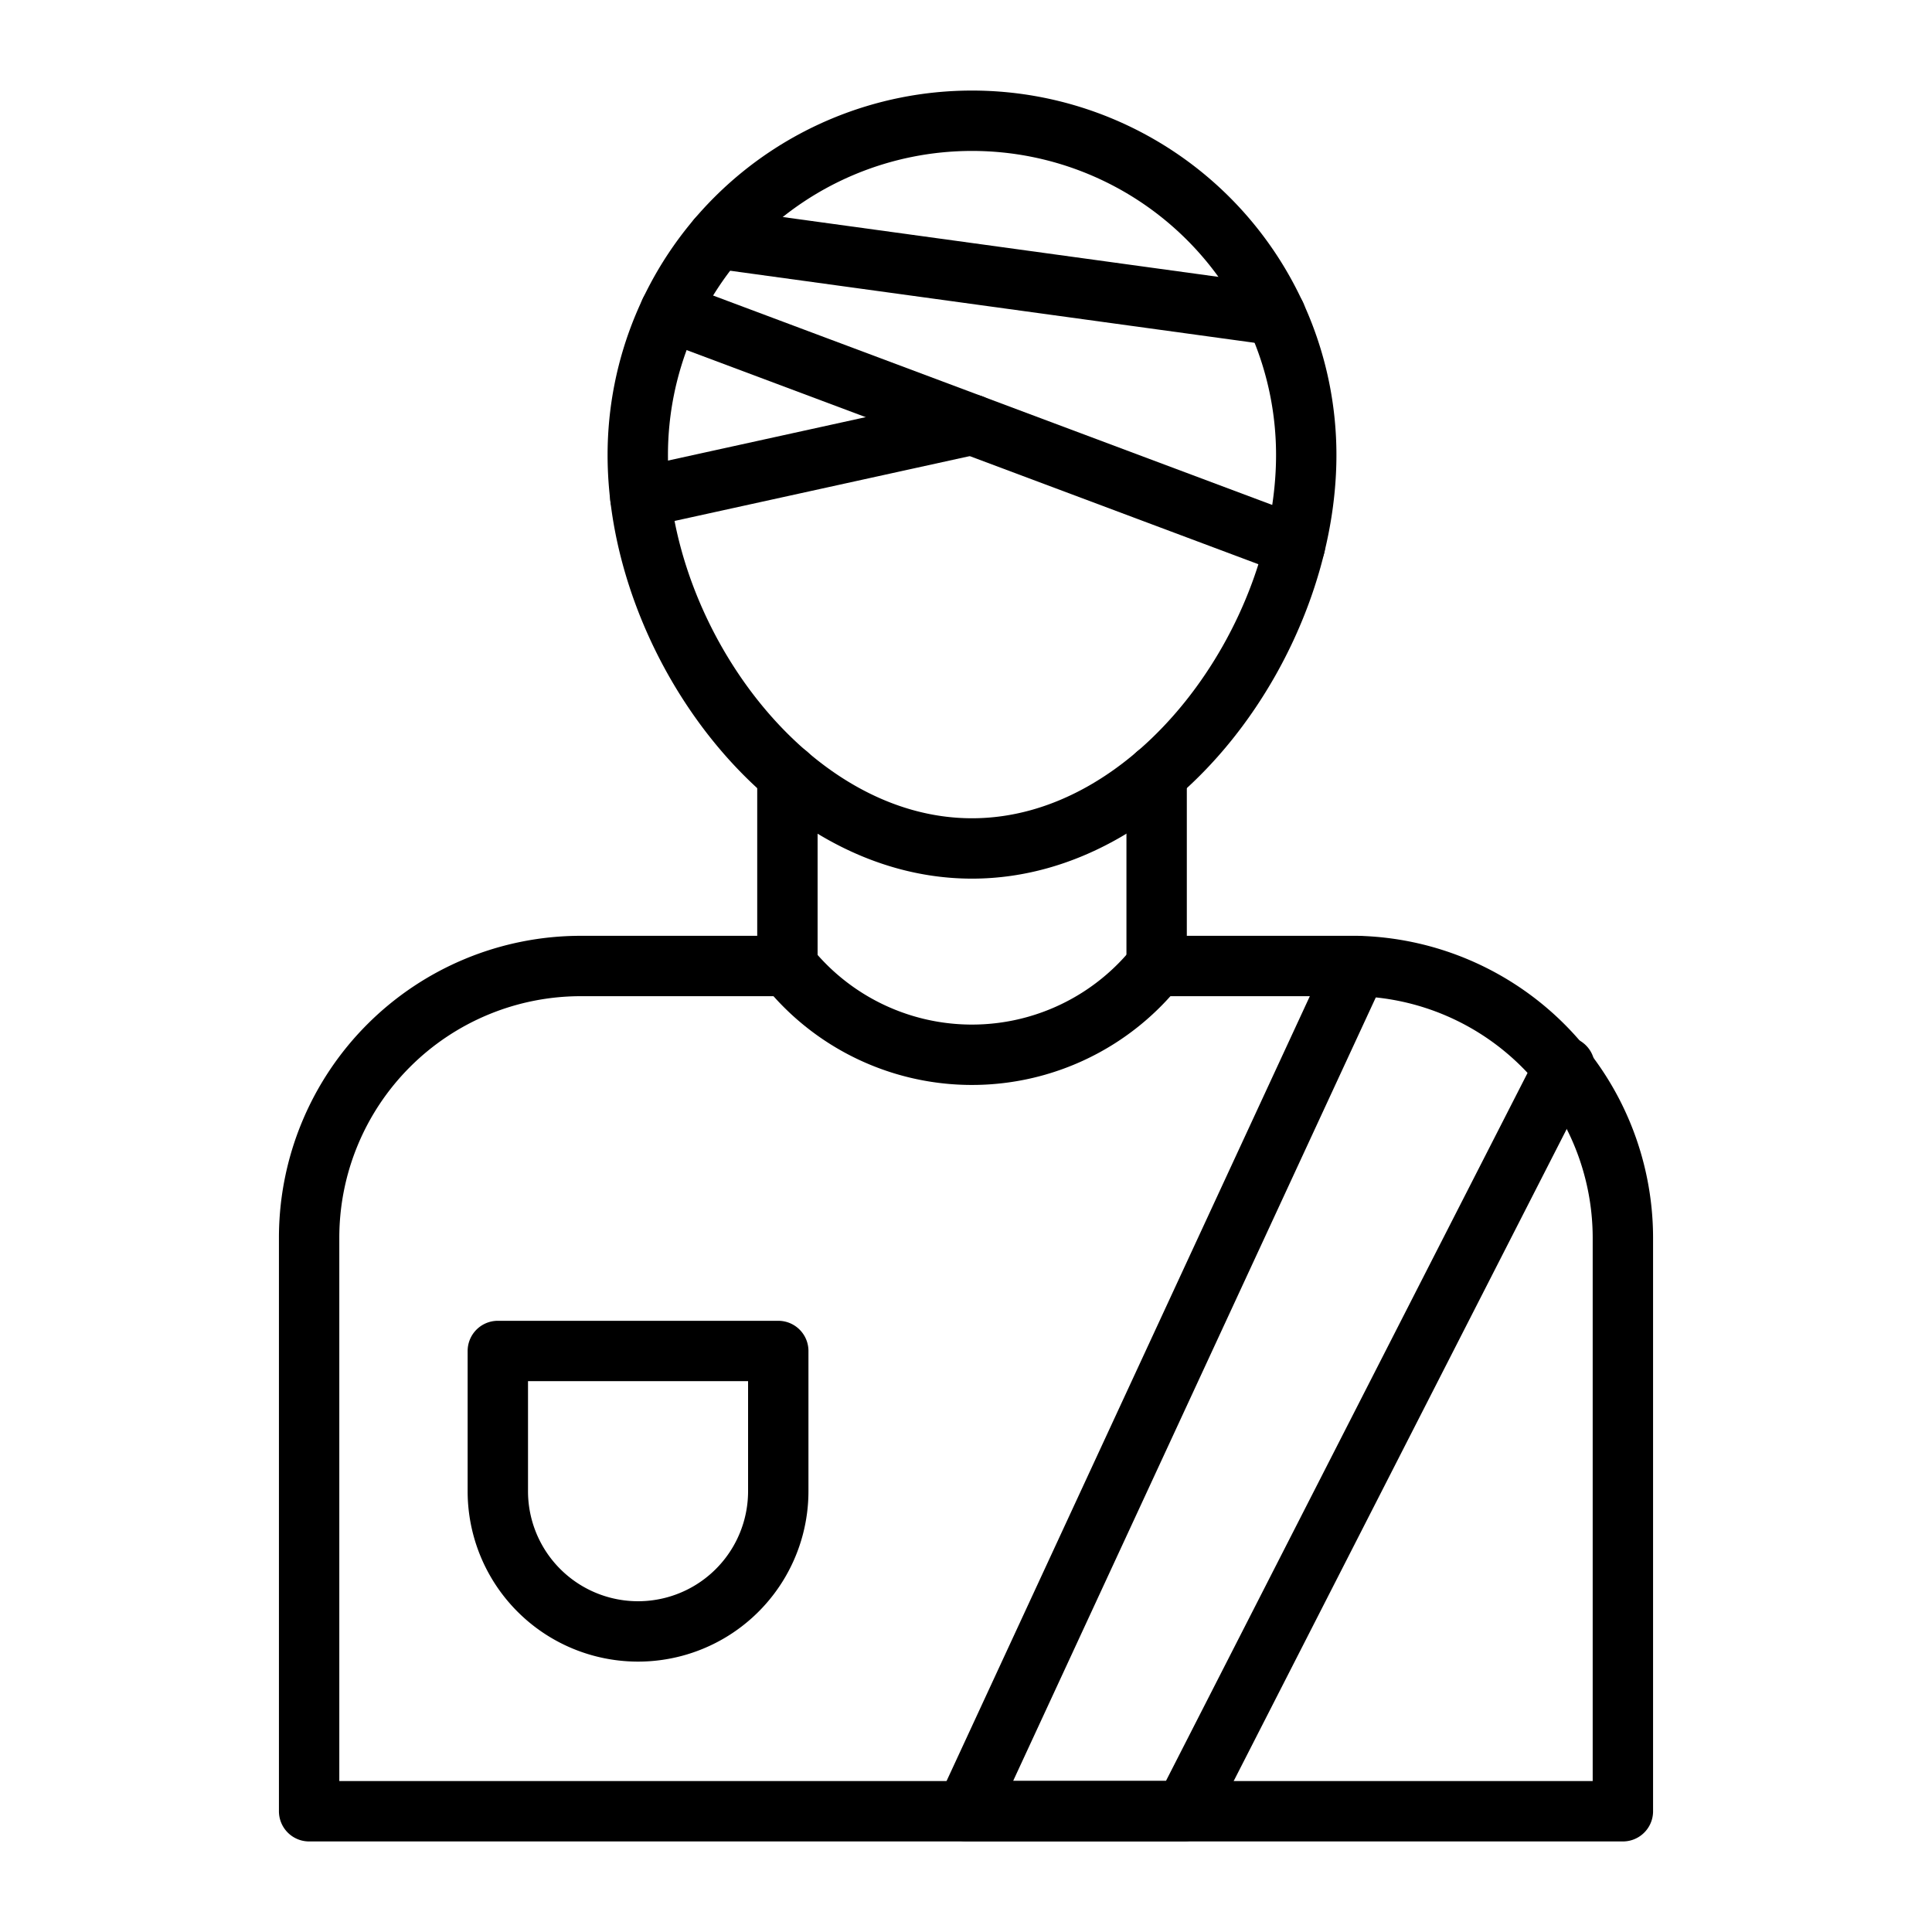
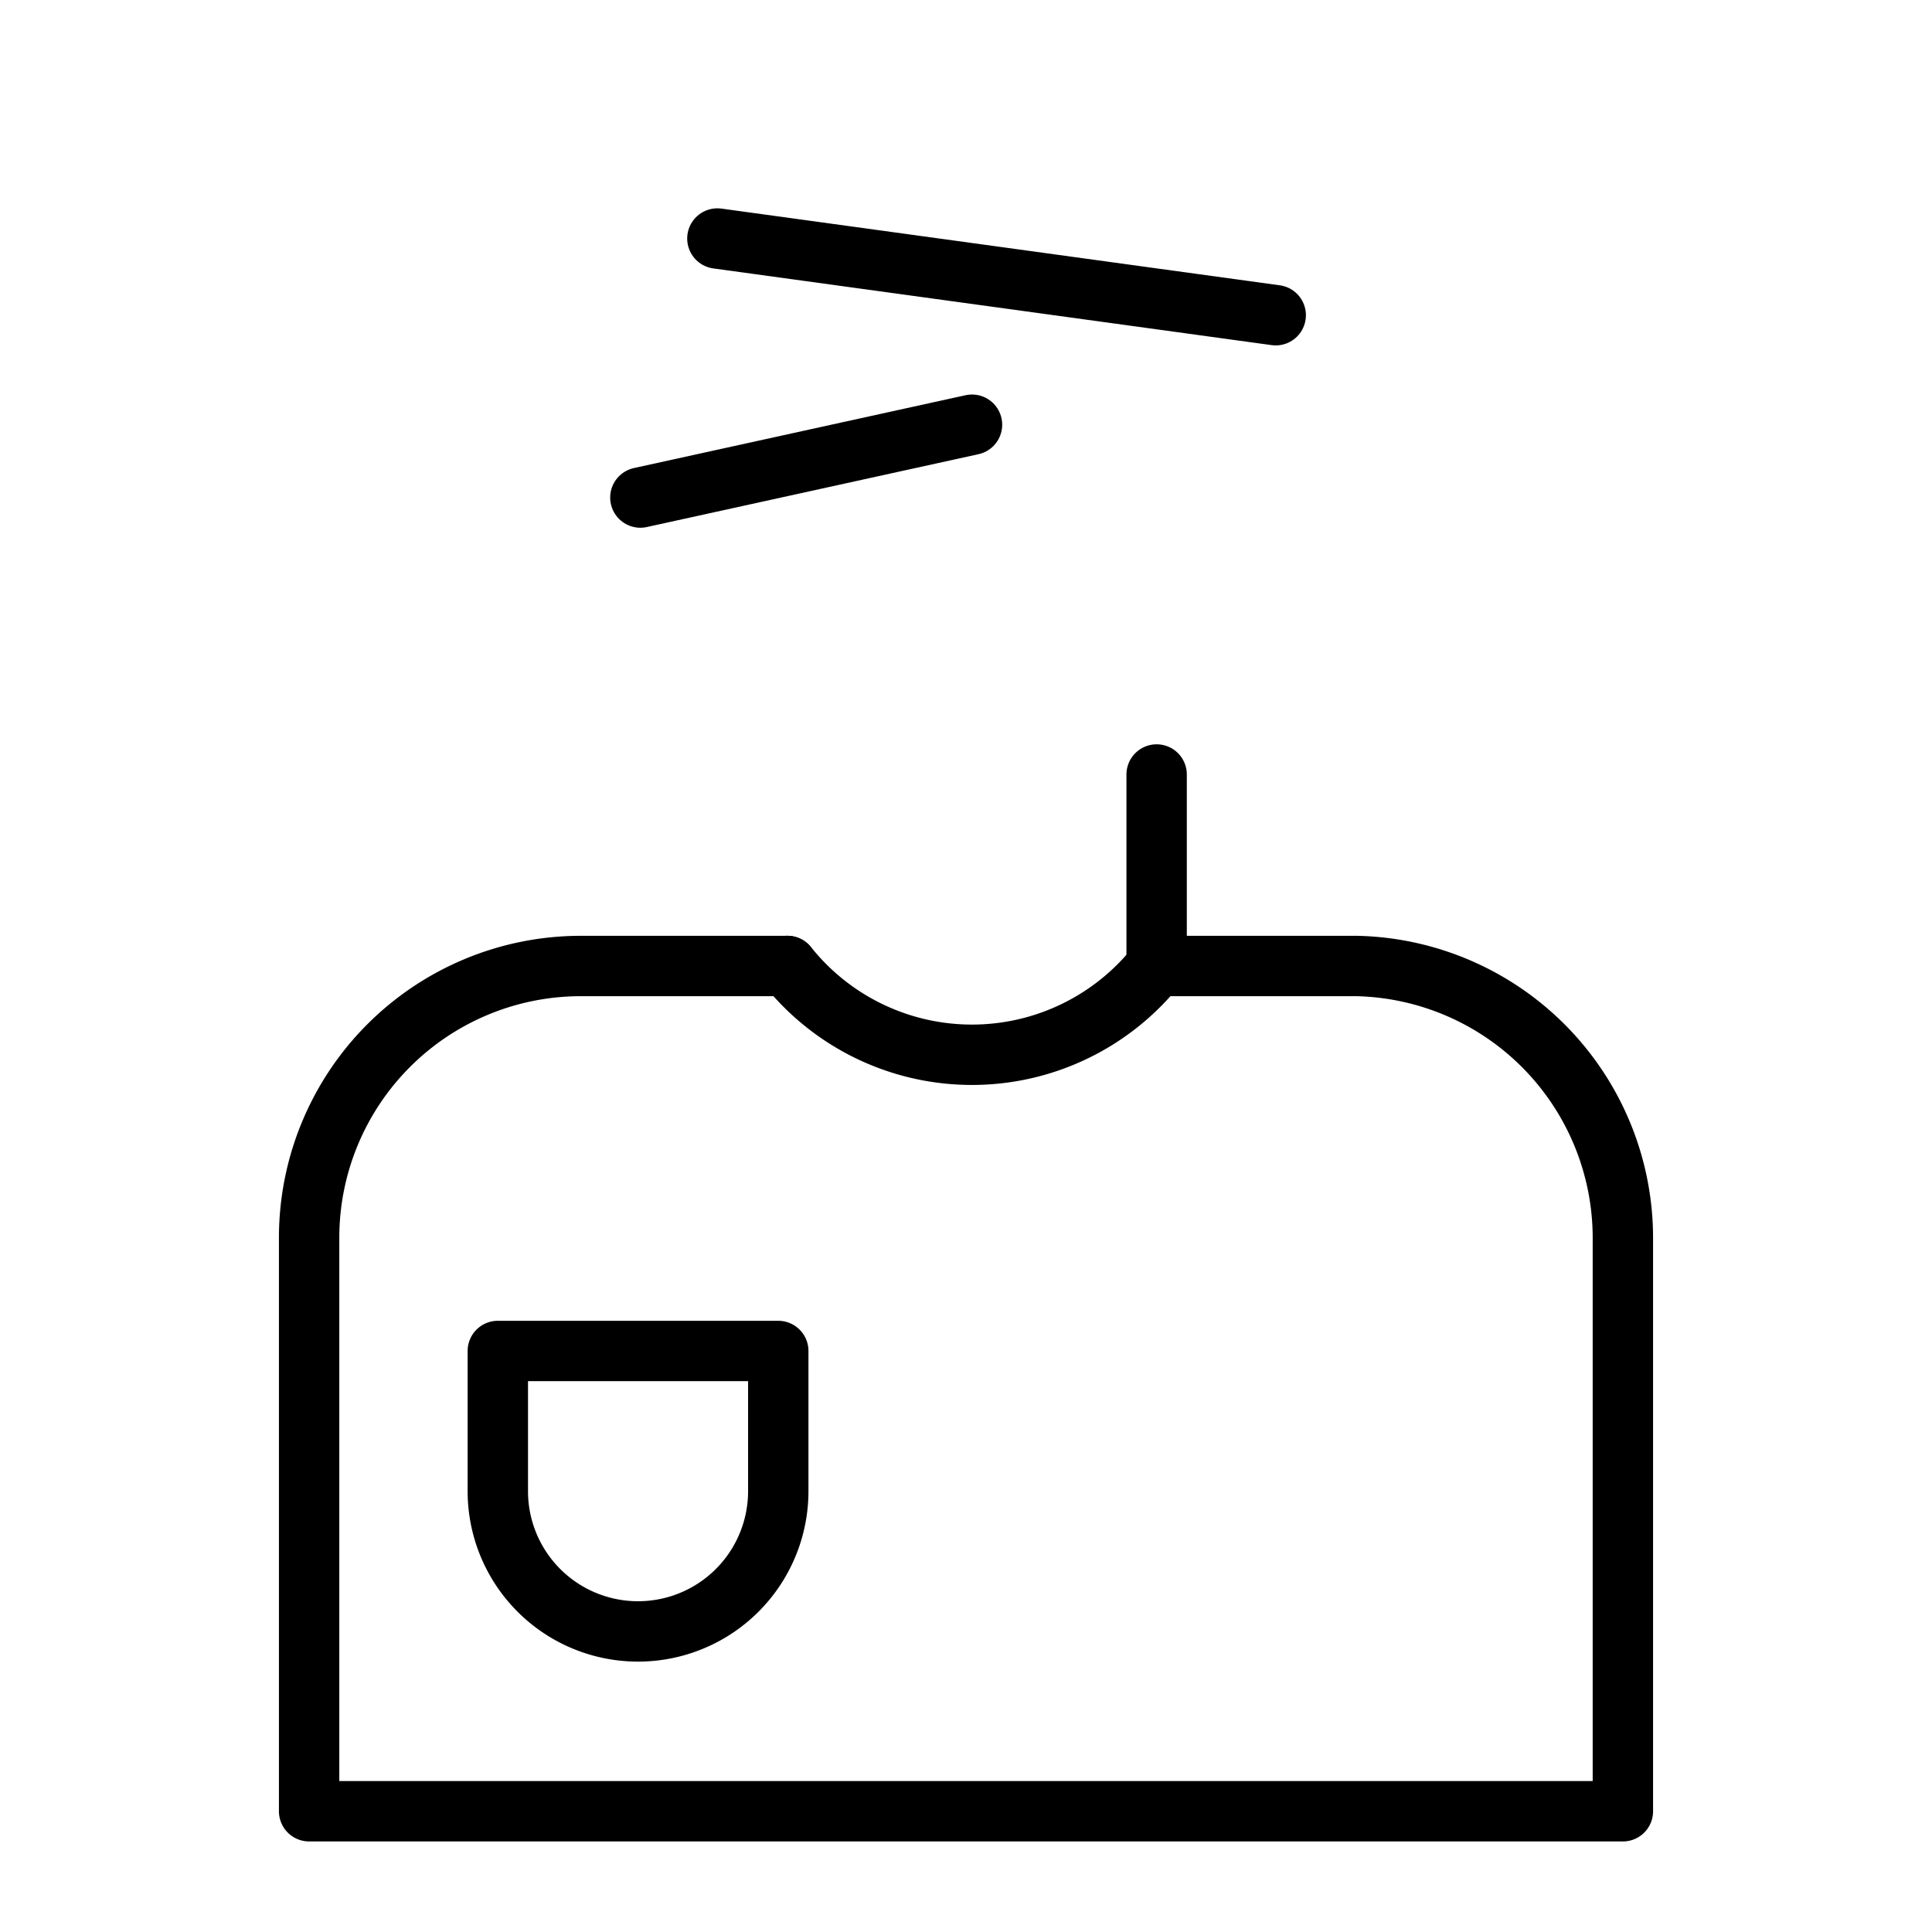
<svg xmlns="http://www.w3.org/2000/svg" id="icons" viewBox="0 0 64 64">
  <defs>
    <style>.cls-1{fill:none;stroke:#000;stroke-linecap:round;stroke-linejoin:round;stroke-width:2px;}</style>
  </defs>
  <title>25</title>
  <g id="injured">
    <path class="cls-1" d="M38.31,32h6.64a9.014,9.014,0,0,1,8.81,9V60H10.24V41a9.001,9.001,0,0,1,9-9h6.84" />
    <path class="cls-1" d="M38.315,31.998l-.167.196a7.82,7.82,0,0,1-12.061-.193l-.002-.003" />
-     <polyline class="cls-1" points="44.954 32.002 31.997 59.995 39.236 59.995 51.83 35.337" />
    <line class="cls-1" x1="38.315" y1="31.998" x2="38.315" y2="25.656" />
-     <line class="cls-1" x1="26.084" y1="31.998" x2="26.084" y2="25.656" />
-     <path class="cls-1" d="M43.271,15.072a11.072,11.072,0,1,0-22.144,0c0,6.115,4.957,13.034,11.072,13.034S43.271,21.187,43.271,15.072Z" />
    <line class="cls-1" x1="42.26" y1="10.442" x2="23.764" y2="7.901" />
-     <line class="cls-1" x1="22.195" y1="10.323" x2="42.896" y2="18.076" />
    <line class="cls-1" x1="21.213" y1="16.482" x2="32.199" y2="14.069" />
    <path class="cls-1" d="M21.135,44.753h0a4.645,4.645,0,0,1,4.645,4.645v4.645a0,0,0,0,1,0,0H16.49a0,0,0,0,1,0,0V49.398a4.645,4.645,0,0,1,4.645-4.645Z" transform="translate(42.271 98.796) rotate(-180)" />
  </g>
</svg>